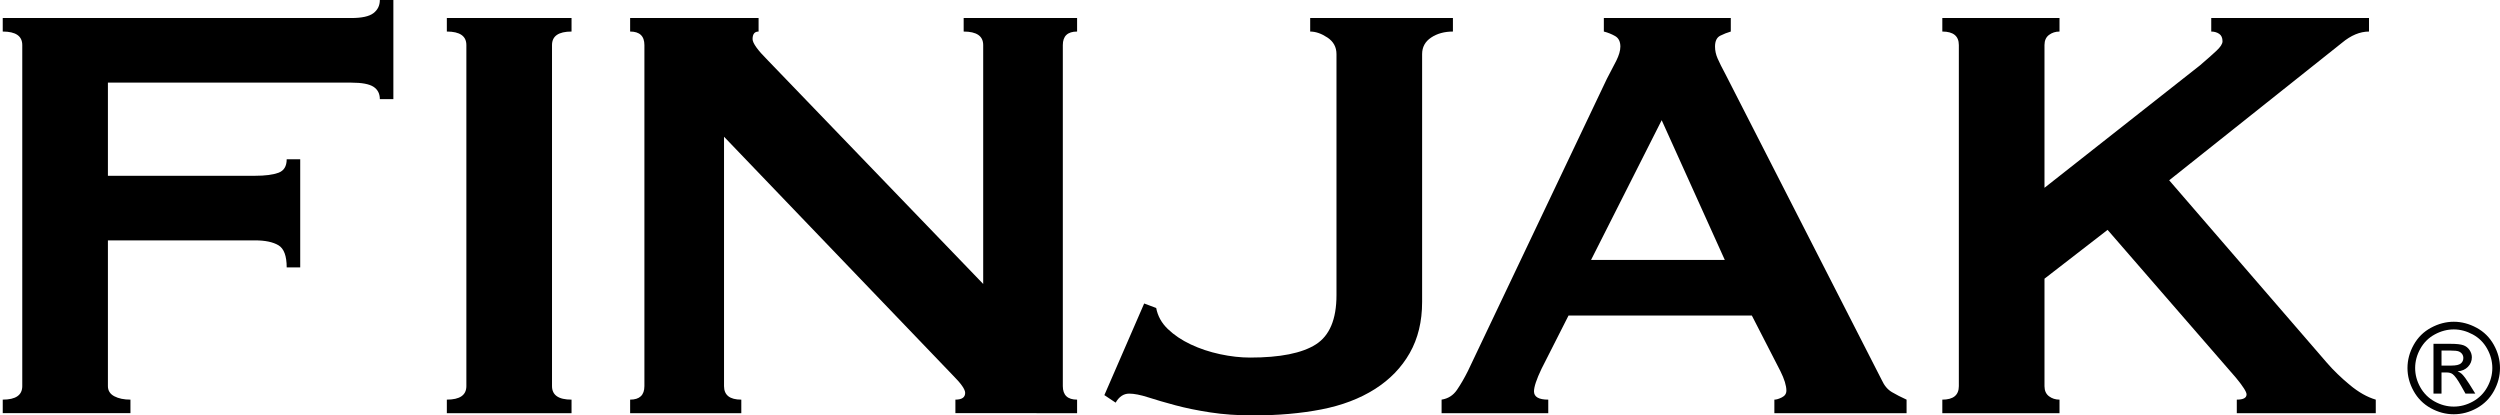
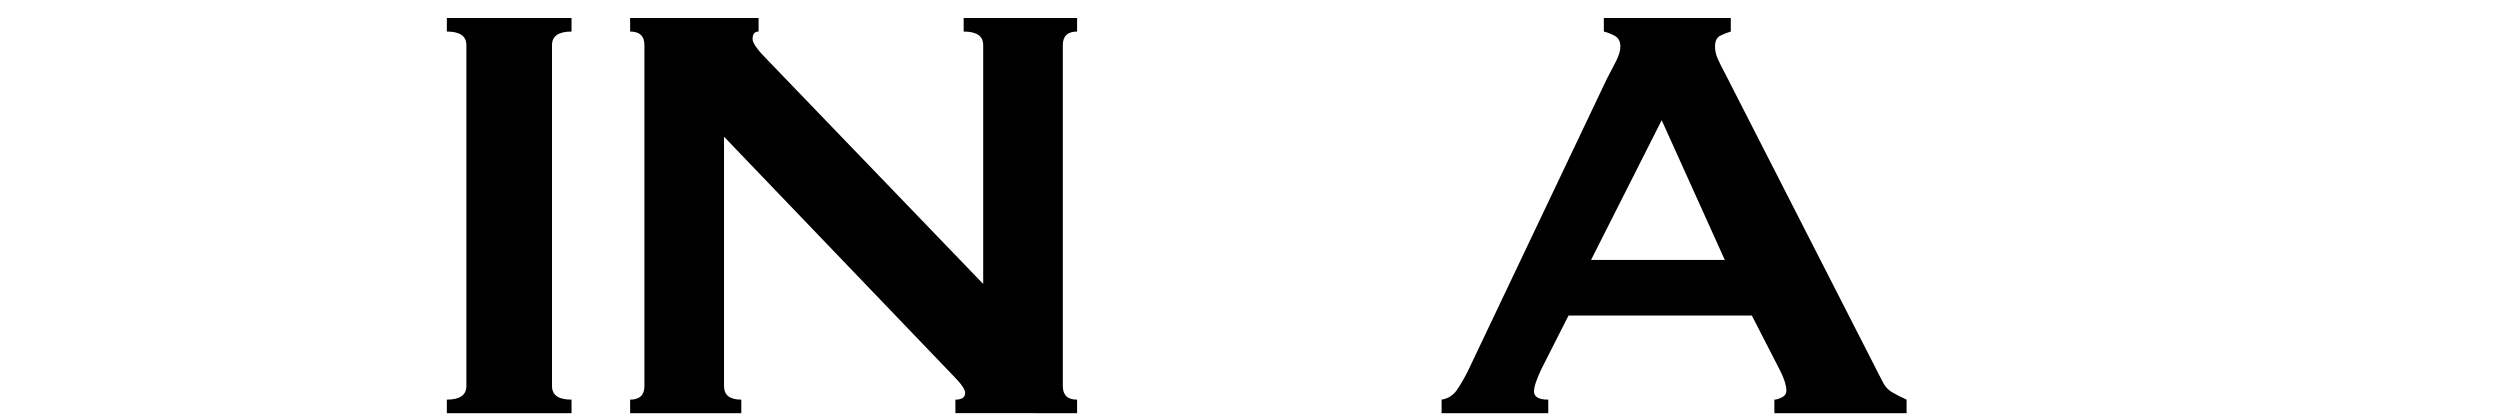
<svg xmlns="http://www.w3.org/2000/svg" version="1.1" id="Layer_1" x="0px" y="0px" width="565.549px" height="93.975px" viewBox="0 0 565.549 93.975" enable-background="new 0 0 565.549 93.975" xml:space="preserve">
  <g>
-     <path d="M85.928,22.432c0-1.246-0.483-2.181-1.444-2.805c-0.964-0.621-2.634-0.935-5.013-0.935h-55.06v21.072h33.308   c2.265,0,4.02-0.226,5.268-0.68c1.245-0.452,1.869-1.472,1.869-3.06h3.059v24.471h-3.059c0-2.604-0.624-4.274-1.869-5.013   c-1.248-0.735-3.003-1.104-5.268-1.104H24.411v32.968c0,1.02,0.48,1.784,1.444,2.294c0.961,0.51,2.18,0.765,3.654,0.765v3.06H0.62   v-3.06c2.945,0,4.418-1.02,4.418-3.059V10.195c0-2.039-1.474-3.059-4.418-3.059V4.078H79.47c2.379,0,4.049-0.367,5.013-1.105   C85.444,2.238,85.928,1.248,85.928,0h3.059v22.432H85.928z" />
    <path d="M101.084,90.405c2.945,0,4.418-1.02,4.418-3.059V10.195c0-2.039-1.474-3.059-4.418-3.059V4.078h28.209v3.059   c-2.947,0-4.418,1.02-4.418,3.059v77.151c0,2.039,1.471,3.059,4.418,3.059v3.06h-28.209V90.405z" />
    <path d="M142.548,90.405c2.15,0,3.229-1.02,3.229-3.059V10.195c0-2.039-1.078-3.059-3.229-3.059V4.078h29.059v3.059   c-0.908,0-1.359,0.568-1.359,1.699c0,0.908,1.131,2.493,3.398,4.758l48.772,50.642v-54.04c0-2.039-1.474-3.059-4.418-3.059V4.078   h25.66v3.059c-2.153,0-3.229,1.02-3.229,3.059v77.151c0,2.039,1.075,3.059,3.229,3.059v3.06H216.13v-3.06   c1.471,0,2.209-0.51,2.209-1.529c0-0.791-0.908-2.095-2.719-3.908l-51.831-54.04v56.419c0,2.039,1.301,3.059,3.909,3.059v3.06   h-25.15V90.405z" />
-     <path d="M258.835,68.654l2.719,1.02c0.34,1.812,1.216,3.398,2.634,4.758c1.415,1.359,3.144,2.522,5.183,3.483   c2.039,0.964,4.249,1.7,6.627,2.21s4.644,0.764,6.797,0.764c6.797,0,11.752-0.99,14.87-2.974c3.115-1.98,4.673-5.692,4.673-11.131   v-54.55c0-1.585-0.68-2.83-2.04-3.738c-1.359-0.905-2.663-1.359-3.908-1.359V4.078h32.289v3.059c-1.928,0-3.57,0.454-4.93,1.359   c-1.359,0.908-2.039,2.153-2.039,3.738v56.08c0,4.418-0.934,8.271-2.803,11.555c-1.869,3.287-4.504,6.006-7.902,8.157   c-3.398,2.153-7.422,3.683-12.066,4.589c-4.646,0.904-9.8,1.359-15.464,1.359c-3.513,0-6.742-0.229-9.686-0.68   c-2.947-0.451-5.582-0.99-7.902-1.615c-2.323-0.621-4.362-1.216-6.118-1.784c-1.758-0.565-3.202-0.85-4.333-0.85   c-1.248,0-2.268,0.68-3.059,2.04l-2.549-1.7L258.835,68.654z" />
    <path d="M326.113,90.405c1.472-0.226,2.635-0.961,3.484-2.209c0.85-1.245,1.67-2.661,2.464-4.249L363.5,17.843   c0.791-1.472,1.5-2.831,2.124-4.079c0.621-1.244,0.935-2.32,0.935-3.229c0-1.131-0.398-1.925-1.189-2.379   c-0.794-0.451-1.644-0.791-2.549-1.02V4.078h28.719v3.059c-0.794,0.229-1.588,0.539-2.379,0.935   c-0.794,0.398-1.189,1.219-1.189,2.464c0,0.908,0.196,1.814,0.595,2.719c0.396,0.908,0.99,2.098,1.784,3.569l35.347,69.164   c0.565,1.248,1.33,2.153,2.294,2.719c0.961,0.568,2.066,1.134,3.313,1.699v3.06h-29.908v-3.06c0.451,0,1.02-0.17,1.699-0.51   s1.02-0.85,1.02-1.529c0-1.131-0.454-2.604-1.359-4.419l-6.458-12.574h-41.464l-6.118,12.064c-1.134,2.38-1.699,4.079-1.699,5.099   c0,1.248,1.075,1.869,3.229,1.869v3.06h-24.131V90.405z M390.179,58.797l-14.274-31.607L359.93,58.797H390.179z" />
-     <path d="M462.502,87.347c0,1.02,0.34,1.784,1.02,2.294s1.472,0.765,2.379,0.765v3.06h-26.51v-3.06c2.49,0,3.738-1.02,3.738-3.059   V10.195c0-2.039-1.248-3.059-3.738-3.059V4.078h26.51v3.059c-0.907,0-1.699,0.255-2.379,0.765s-1.02,1.274-1.02,2.294v32.288   l35.177-27.7c1.585-1.359,2.831-2.463,3.738-3.312c0.906-0.85,1.36-1.557,1.36-2.125c0-0.791-0.255-1.359-0.765-1.699   s-1.105-0.51-1.785-0.51V4.078h35.688v3.059c-2.04,0-4.079,0.85-6.118,2.549l-39.085,31.099l35.687,41.294   c1.471,1.699,3.199,3.373,5.183,5.014c1.98,1.644,3.936,2.748,5.863,3.313v3.06h-31.438v-3.06c1.471,0,2.209-0.396,2.209-1.189   c0-0.565-0.794-1.811-2.379-3.738L476.777,52l-14.274,11.046V87.347z" />
  </g>
  <g>
-     <path d="M555.092,72.786c1.757,0,3.472,0.45,5.146,1.353c1.673,0.9,2.977,2.191,3.911,3.869c0.934,1.678,1.4,3.428,1.4,5.249   c0,1.804-0.46,3.536-1.38,5.2c-0.92,1.665-2.21,2.957-3.869,3.877c-1.66,0.92-3.396,1.38-5.208,1.38   c-1.812,0-3.549-0.46-5.208-1.38s-2.952-2.212-3.876-3.877c-0.925-1.664-1.387-3.396-1.387-5.2c0-1.821,0.469-3.571,1.407-5.249   s2.244-2.969,3.918-3.869C551.621,73.236,553.335,72.786,555.092,72.786z M555.092,74.52c-1.471,0-2.901,0.377-4.293,1.131   s-2.479,1.83-3.266,3.23c-0.786,1.401-1.179,2.859-1.179,4.376c0,1.507,0.386,2.952,1.158,4.334   c0.771,1.382,1.852,2.46,3.238,3.231s2.834,1.158,4.341,1.158s2.954-0.387,4.341-1.158s2.464-1.85,3.231-3.231   s1.151-2.827,1.151-4.334c0-1.517-0.391-2.975-1.172-4.376c-0.782-1.4-1.87-2.477-3.267-3.23S556.553,74.52,555.092,74.52z    M550.501,89.04V77.779h3.869c1.322,0,2.279,0.104,2.871,0.312s1.063,0.571,1.415,1.089c0.351,0.518,0.526,1.068,0.526,1.65   c0,0.822-0.293,1.539-0.88,2.149c-0.588,0.61-1.366,0.952-2.337,1.026c0.397,0.166,0.716,0.365,0.956,0.596   c0.453,0.444,1.008,1.189,1.665,2.233l1.373,2.205h-2.22l-0.998-1.774c-0.786-1.396-1.42-2.271-1.9-2.621   c-0.333-0.26-0.818-0.389-1.456-0.389h-1.067v4.784H550.501z M552.319,82.702h2.205c1.054,0,1.772-0.157,2.156-0.472   s0.575-0.73,0.575-1.248c0-0.333-0.092-0.631-0.277-0.895c-0.185-0.264-0.441-0.46-0.77-0.59c-0.328-0.129-0.937-0.193-1.823-0.193   h-2.066V82.702z" />
-   </g>
+     </g>
</svg>